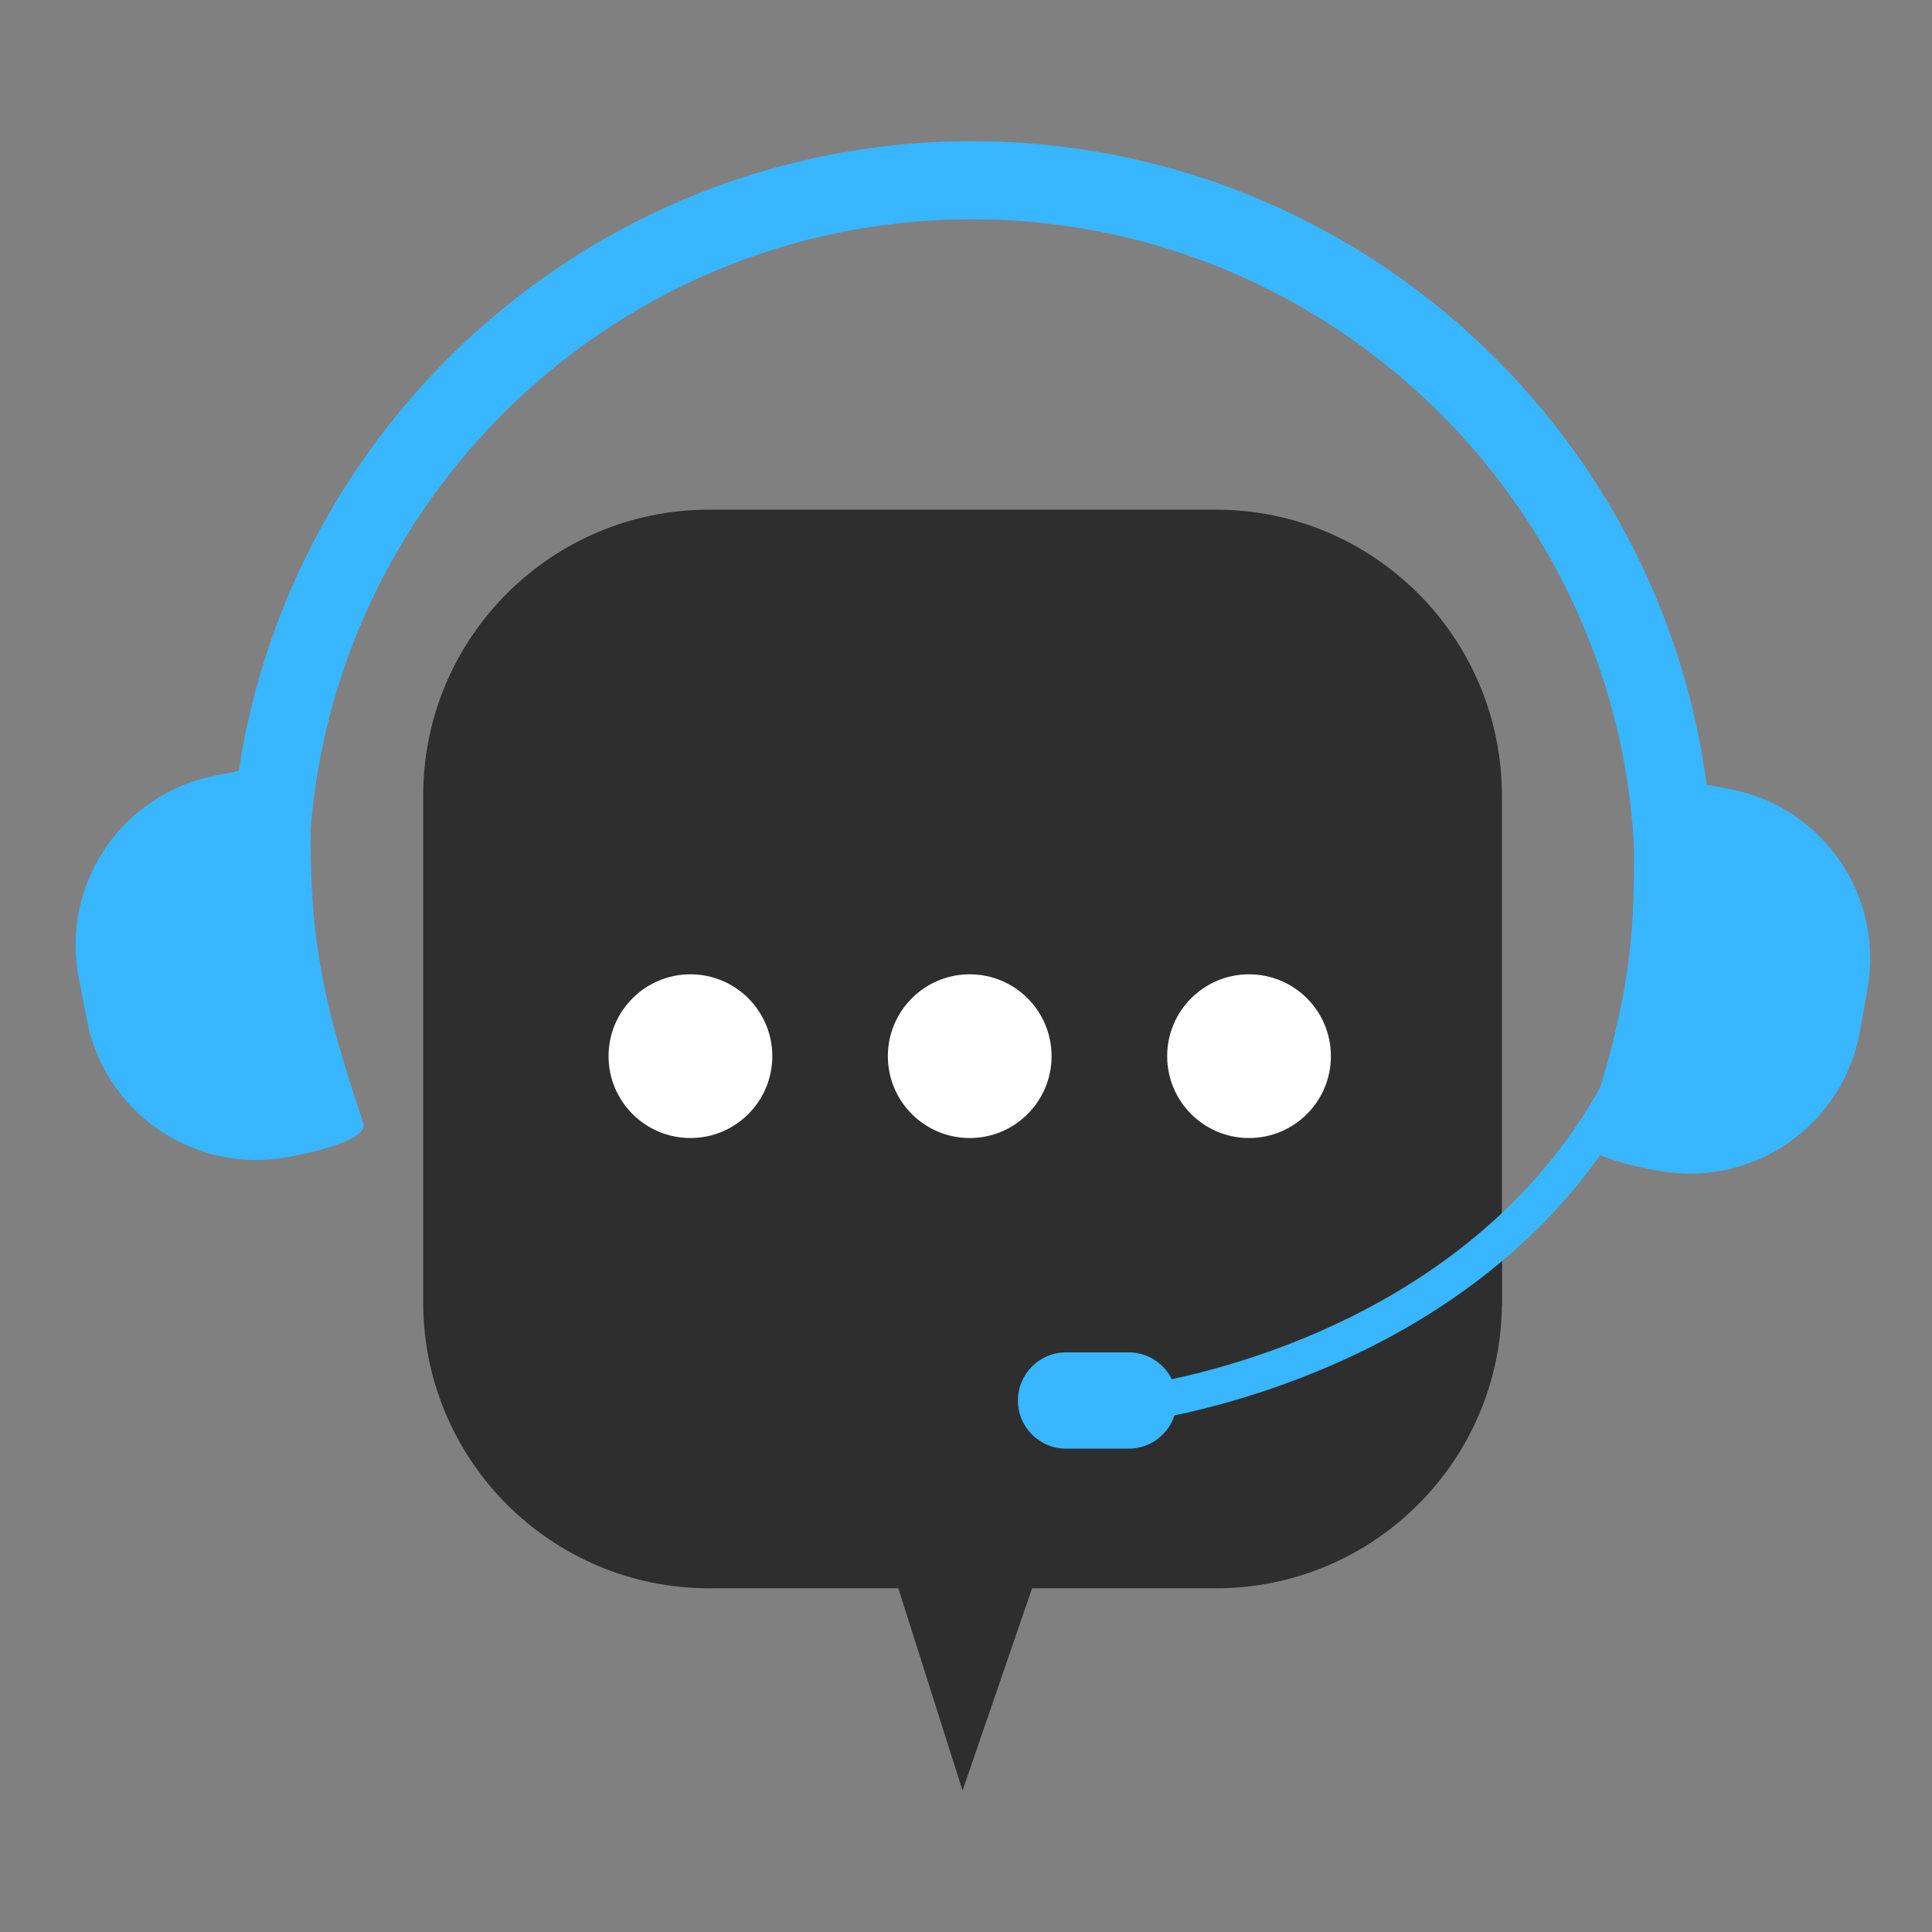
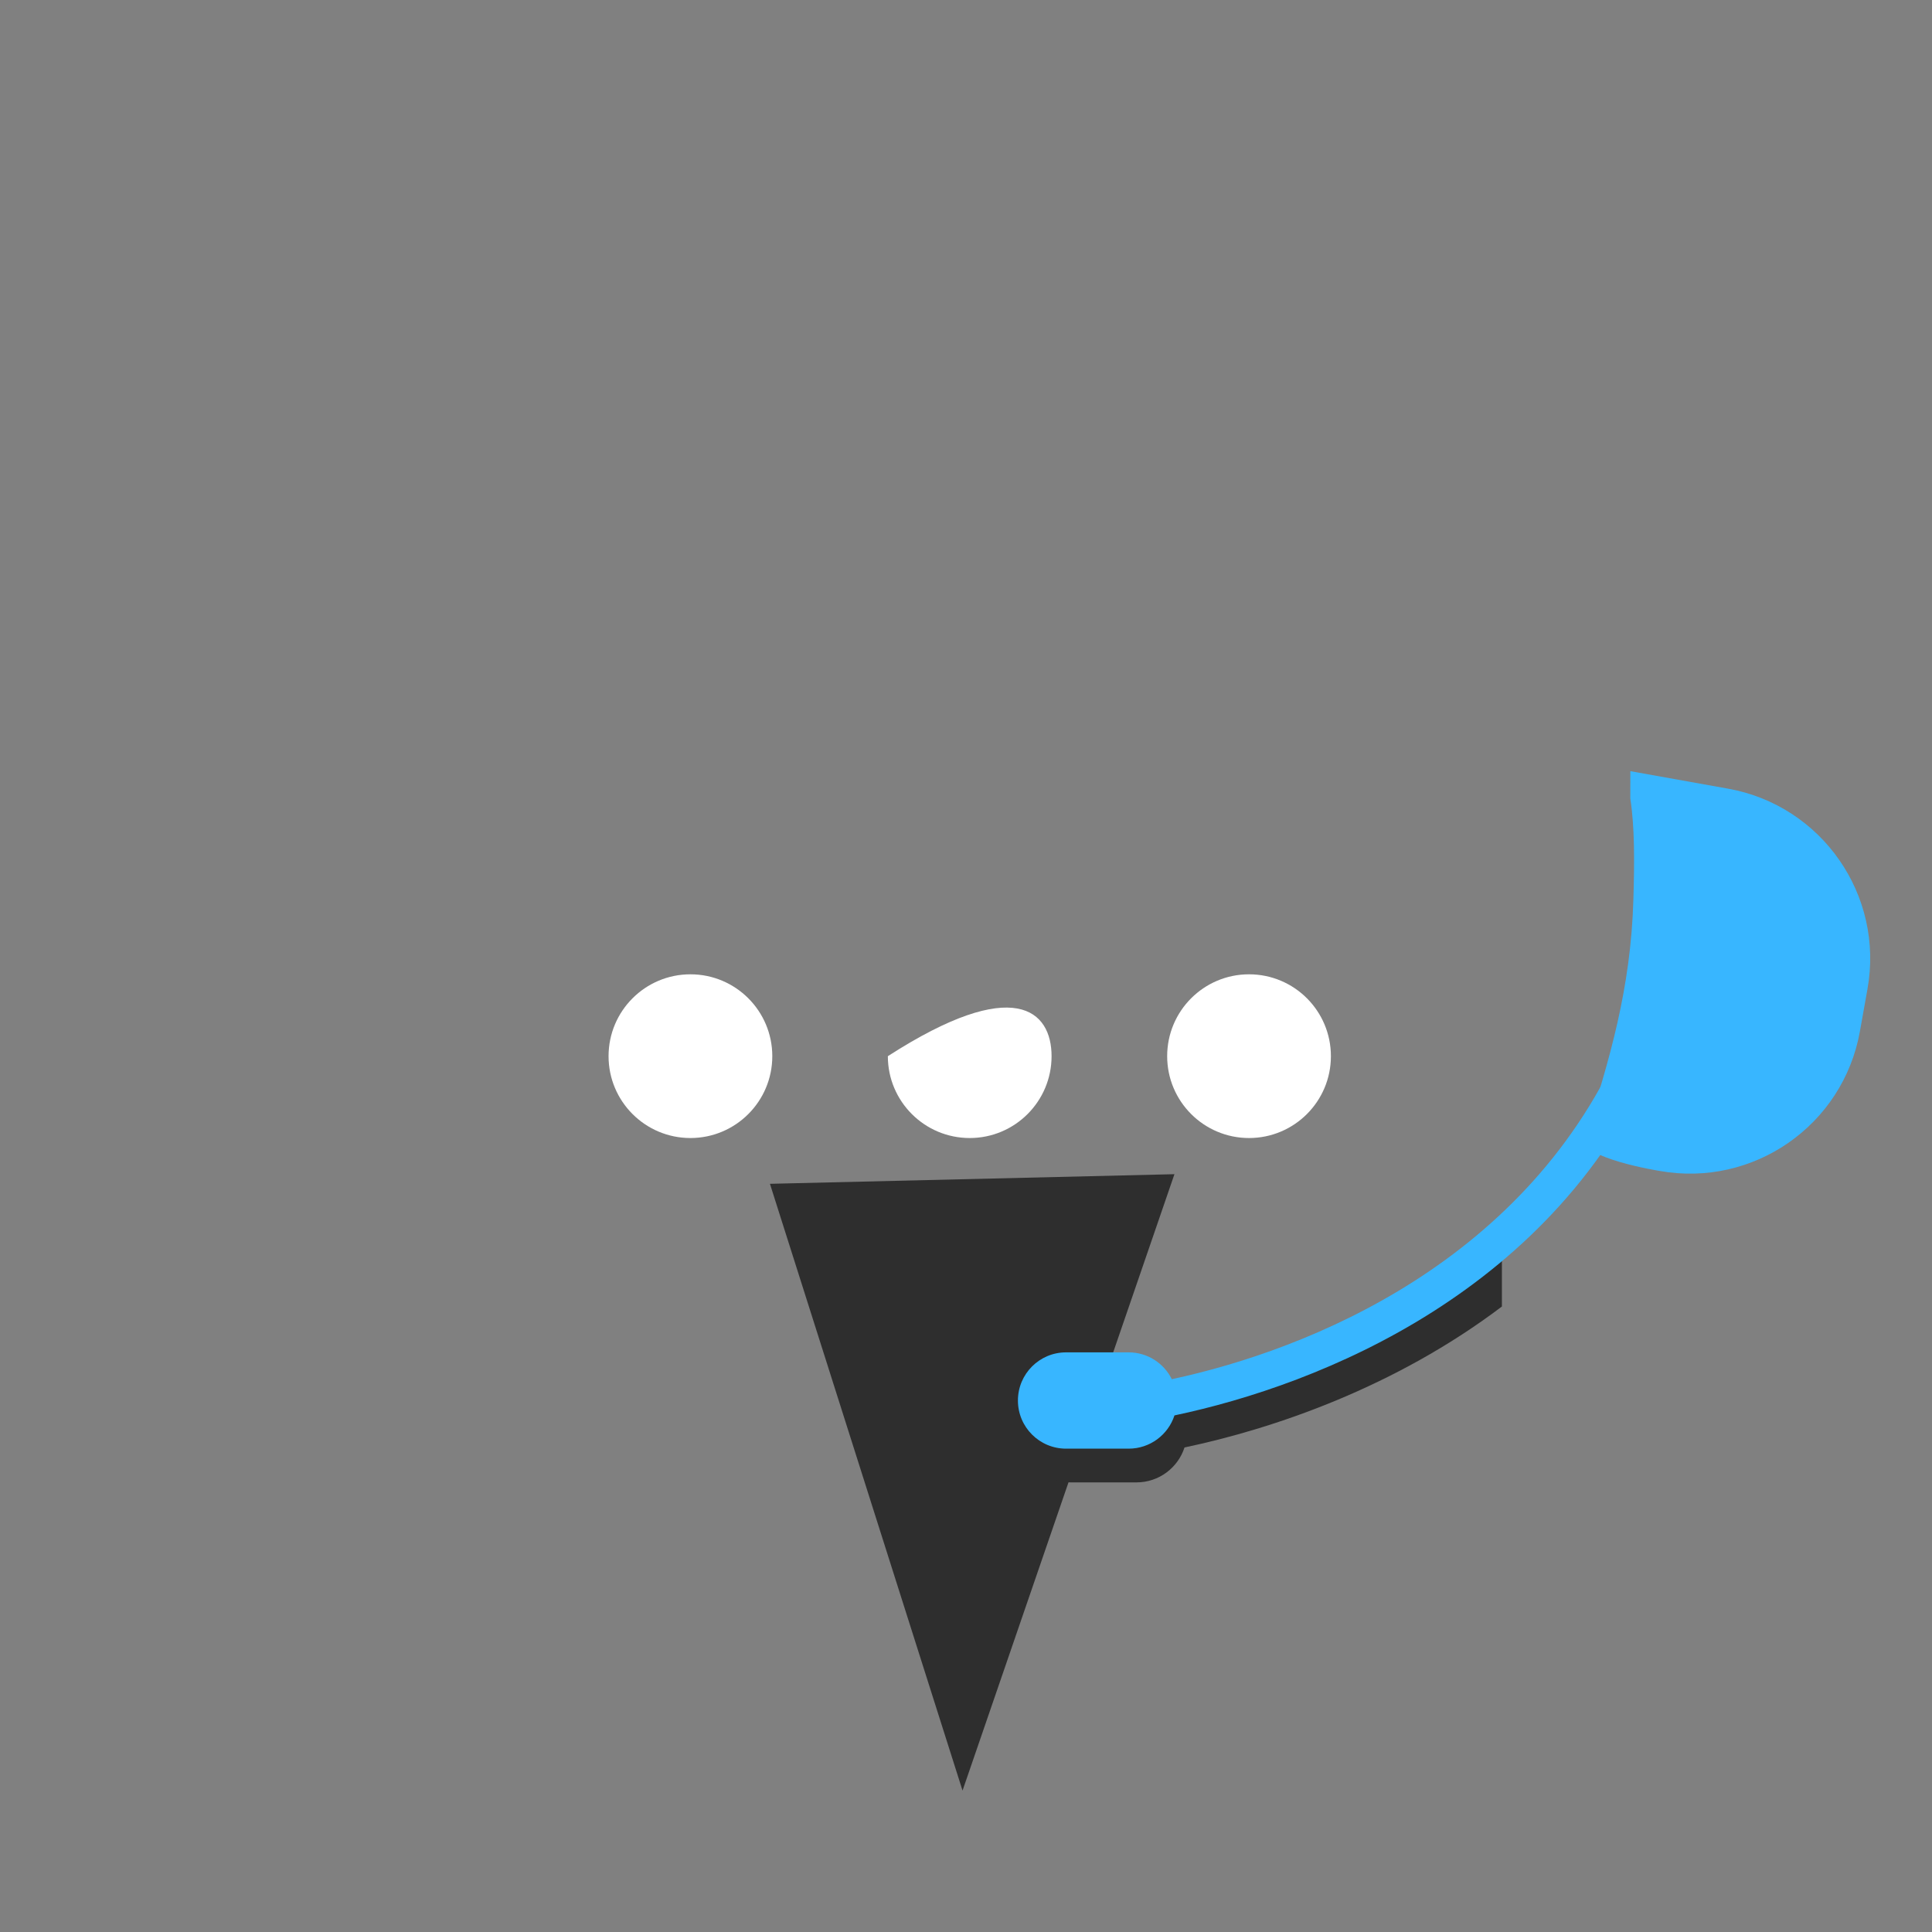
<svg xmlns="http://www.w3.org/2000/svg" version="1.0" preserveAspectRatio="xMidYMid meet" height="500" viewBox="0 0 375 375" zoomAndPan="magnify" width="500">
  <rect x="0" y="0" width="375" height="375" fill="#808080" stroke="none" />
  <defs>
    <clipPath id="356ec21ec8">
      <path clip-rule="nonzero" d="M 149 227 L 228 227 L 228 347.551 L 149 347.551 Z M 149 227" />
    </clipPath>
    <clipPath id="72aab4d594">
-       <path clip-rule="nonzero" d="M 44 27.406 L 333 27.406 L 333 201 L 44 201 Z M 44 27.406" />
-     </clipPath>
+       </clipPath>
    <clipPath id="53d049c73a">
      <path clip-rule="nonzero" d="M 307 149 L 363.008 149 L 363.008 228 L 307 228 Z M 307 149" />
    </clipPath>
  </defs>
  <g clip-path="url(#356ec21ec8)">
    <path fill-rule="nonzero" fill-opacity="1" d="M 149.445 229.777 L 186.828 347.551 L 227.957 227.91 Z M 149.445 229.777" fill="#2e2e2e" />
  </g>
-   <path fill-rule="nonzero" fill-opacity="1" d="M 235.992 308.289 L 137.664 308.289 C 107 308.289 82.141 283.434 82.141 252.773 L 82.141 154.445 C 82.141 123.781 107 98.922 137.664 98.922 L 235.992 98.922 C 266.652 98.922 291.516 123.781 291.516 154.445 L 291.516 252.773 C 291.516 283.434 266.652 308.289 235.992 308.289" fill="#2e2e2e" />
  <path fill-rule="nonzero" fill-opacity="1" d="M 291.516 244.25 C 271.125 261.332 246.922 269.816 229.379 273.59 C 227.773 270.355 224.449 268.117 220.594 268.117 L 207.848 268.117 C 202.434 268.117 198.043 272.508 198.043 277.926 C 198.043 283.34 202.434 287.73 207.848 287.73 L 220.594 287.73 C 224.949 287.73 228.637 284.887 229.914 280.953 C 247.176 277.316 270.746 269.309 291.516 253.594 L 291.516 244.25" fill="#2e2e2e" />
  <g clip-path="url(#72aab4d594)">
    <path fill-rule="nonzero" fill-opacity="1" d="M 47.652 200.285 C 45.715 190.805 44.727 181.055 44.727 171.293 C 44.727 91.953 109.281 27.406 188.621 27.406 C 267.961 27.406 332.504 91.953 332.504 171.293 C 332.504 180.316 331.664 189.344 330 198.137 L 315.121 195.324 C 316.609 187.457 317.355 179.371 317.355 171.293 C 317.355 100.309 259.605 42.555 188.621 42.555 C 117.629 42.555 59.879 100.309 59.879 171.293 C 59.879 180.031 60.754 188.766 62.492 197.25 L 47.652 200.285" fill="#38b6ff" />
  </g>
-   <path fill-rule="nonzero" fill-opacity="1" d="M 60.508 171.918 C 60.195 164.375 60.082 157.82 60.871 152.18 L 60.805 146.895 L 41.891 150.516 C 23.715 153.992 11.801 171.555 15.277 189.723 L 16.855 197.945 C 20.332 216.121 37.883 228.035 56.059 224.559 C 56.059 224.559 71.816 221.855 70.527 217.988 C 65.473 202.809 61.227 189.113 60.508 171.918" fill="#38b6ff" />
  <g clip-path="url(#53d049c73a)">
    <path fill-rule="nonzero" fill-opacity="1" d="M 317.035 174.688 C 317.262 167.148 317.297 160.594 316.441 154.965 L 316.449 149.684 L 335.41 153.078 C 353.621 156.34 365.742 173.754 362.477 191.965 L 361.004 200.203 C 357.738 218.418 340.332 230.539 322.109 227.273 C 322.109 227.273 306.324 224.762 307.57 220.879 C 312.449 205.641 316.527 191.891 317.035 174.688" fill="#38b6ff" />
  </g>
  <path fill-rule="nonzero" fill-opacity="1" d="M 149.902 205.004 C 149.902 213.777 142.789 220.891 134.012 220.891 C 125.234 220.891 118.121 213.777 118.121 205.004 C 118.121 196.227 125.234 189.113 134.012 189.113 C 142.789 189.113 149.902 196.227 149.902 205.004" fill="#ffffff" />
-   <path fill-rule="nonzero" fill-opacity="1" d="M 204.109 205.004 C 204.109 213.777 196.996 220.891 188.223 220.891 C 179.445 220.891 172.332 213.777 172.332 205.004 C 172.332 196.227 179.445 189.113 188.223 189.113 C 196.996 189.113 204.109 196.227 204.109 205.004" fill="#ffffff" />
+   <path fill-rule="nonzero" fill-opacity="1" d="M 204.109 205.004 C 204.109 213.777 196.996 220.891 188.223 220.891 C 179.445 220.891 172.332 213.777 172.332 205.004 C 196.996 189.113 204.109 196.227 204.109 205.004" fill="#ffffff" />
  <path fill-rule="nonzero" fill-opacity="1" d="M 258.328 205.004 C 258.328 213.777 251.215 220.891 242.438 220.891 C 233.66 220.891 226.547 213.777 226.547 205.004 C 226.547 196.227 233.66 189.113 242.438 189.113 C 251.215 189.113 258.328 196.227 258.328 205.004" fill="#ffffff" />
  <path fill-rule="nonzero" fill-opacity="1" d="M 321.855 204.051 L 315.375 201.301 C 296.914 244.816 254.117 261.977 227.449 267.703 C 225.922 264.617 222.75 262.492 219.07 262.492 L 206.926 262.492 C 201.758 262.492 197.578 266.68 197.578 271.84 C 197.578 277.004 201.758 281.184 206.926 281.184 L 219.07 281.184 C 223.23 281.184 226.742 278.477 227.965 274.73 C 256.188 268.785 302.098 250.625 321.855 204.051" fill="#38b6ff" />
</svg>